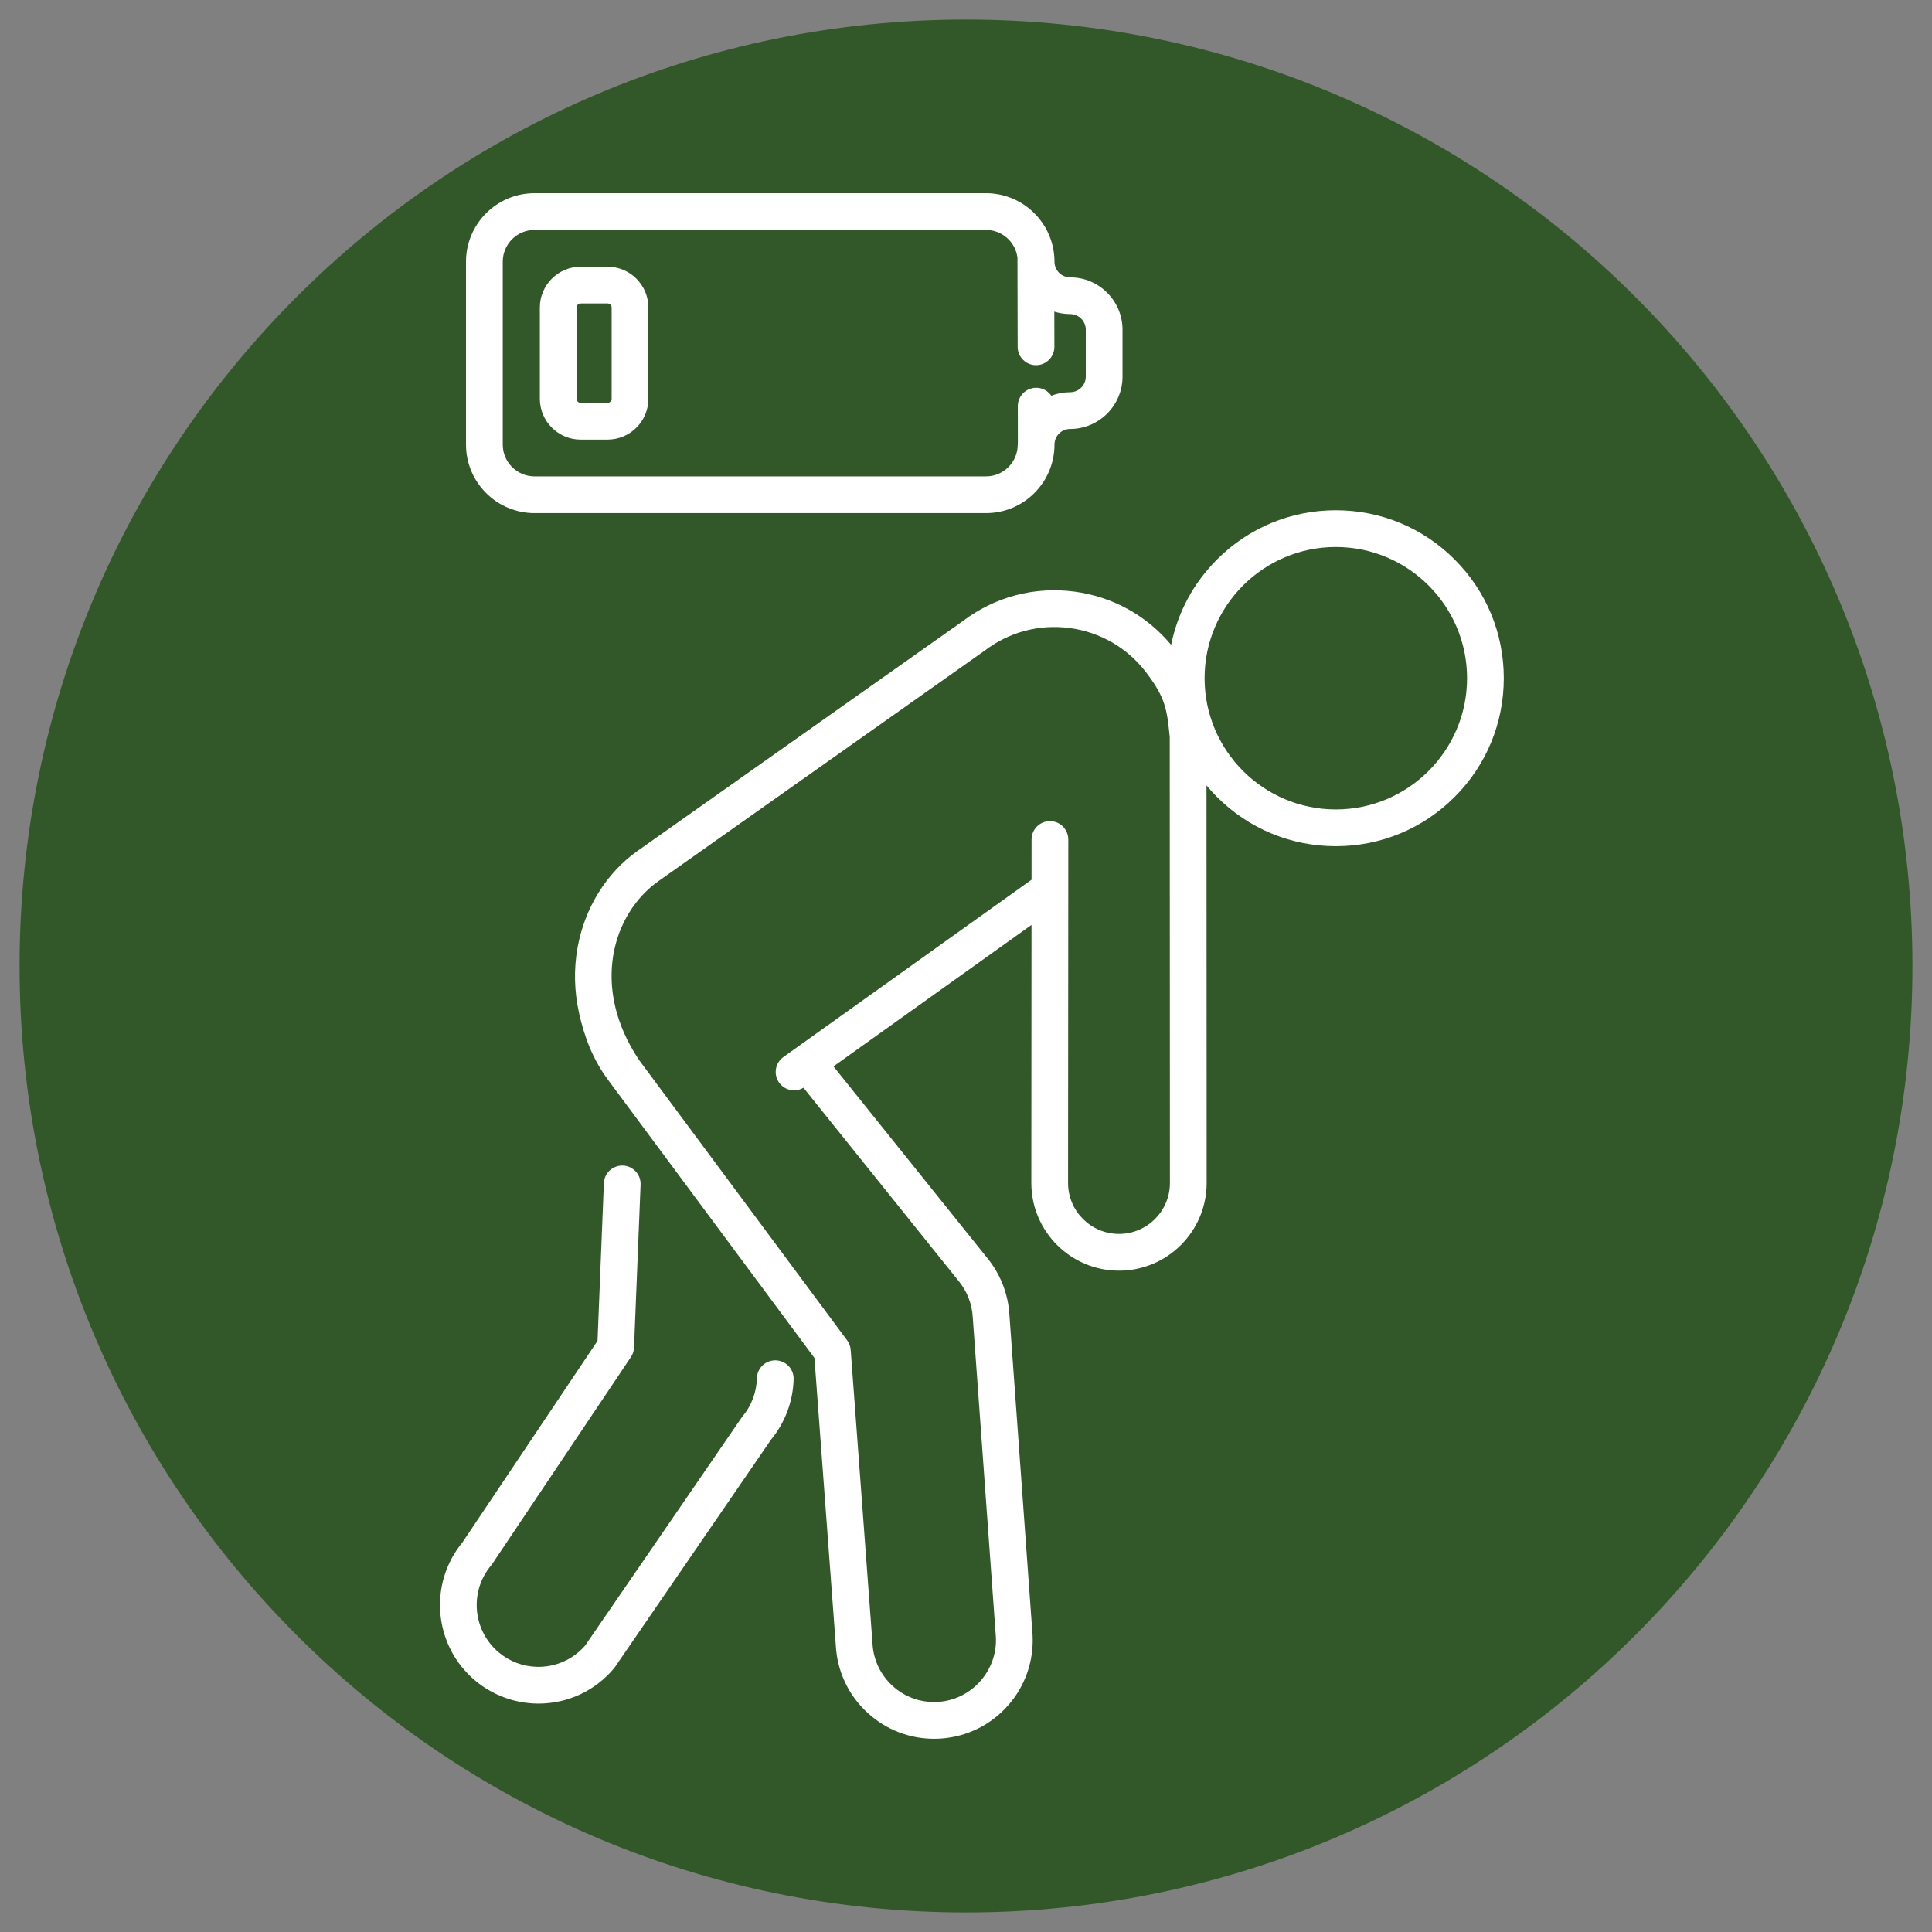
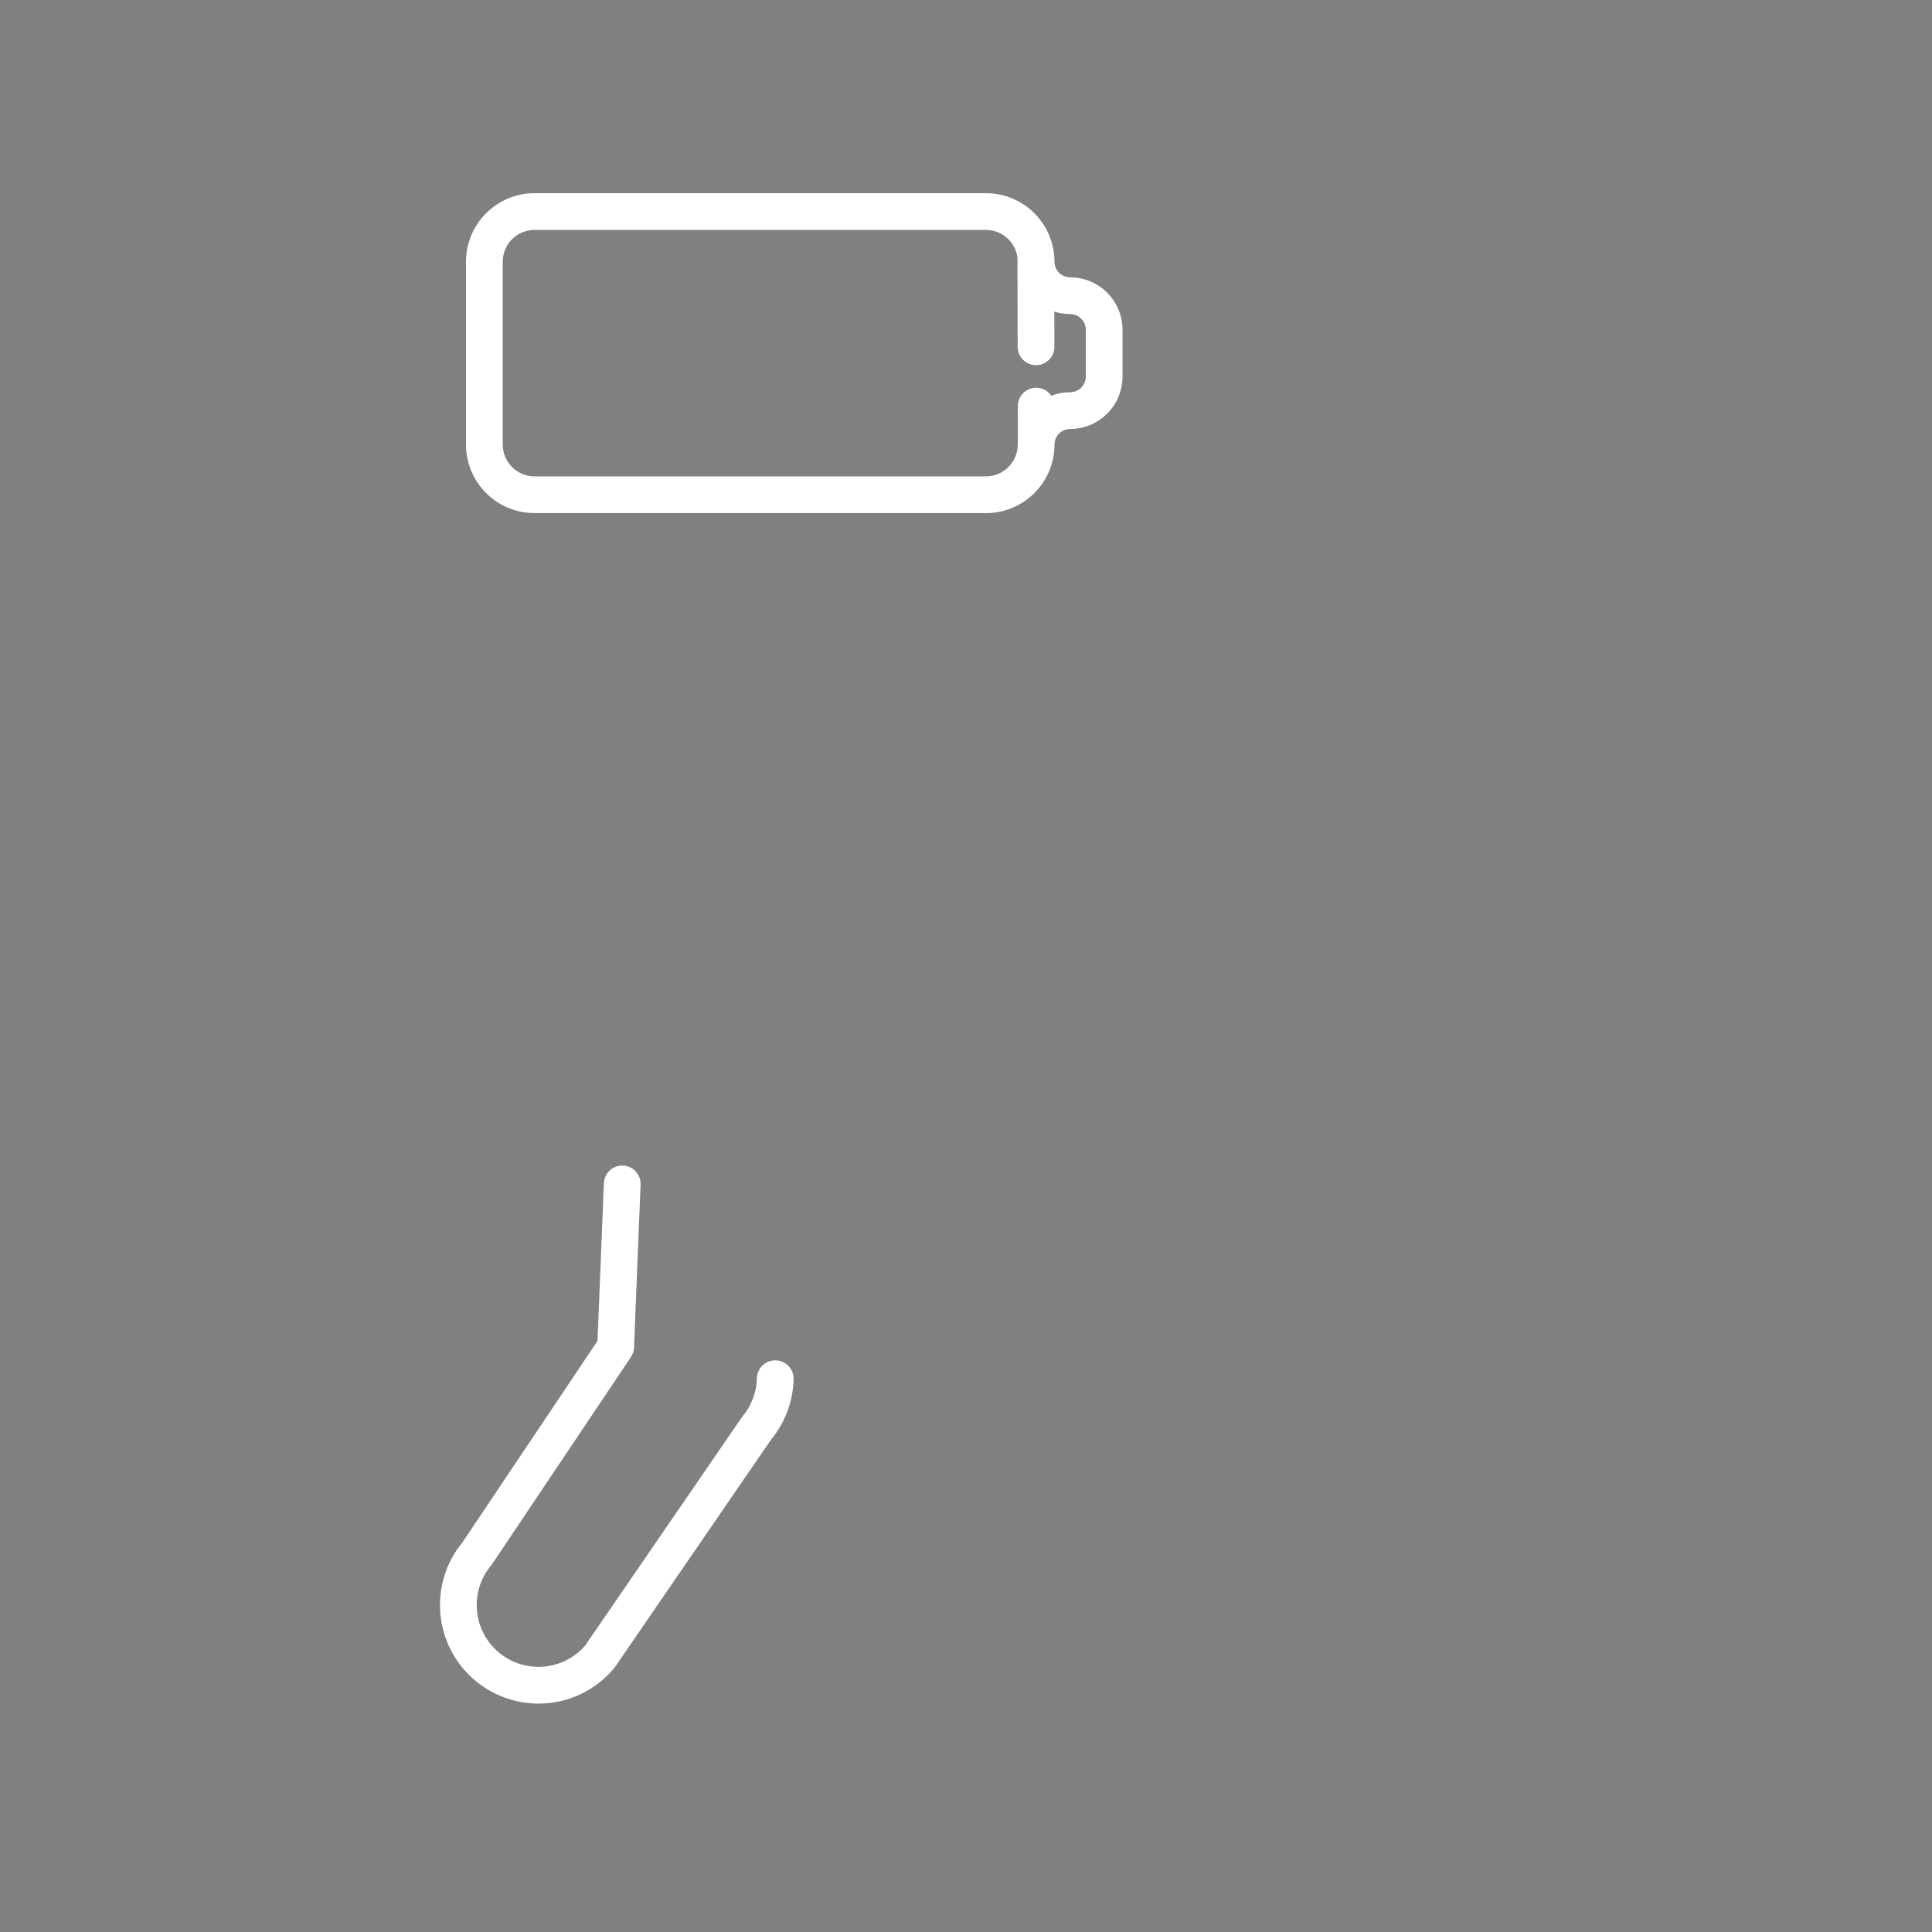
<svg xmlns="http://www.w3.org/2000/svg" width="800" zoomAndPan="magnify" viewBox="0 0 600 600" height="800" preserveAspectRatio="xMidYMid meet" version="1.2">
  <rect x="0" y="0" width="600" height="600" fill="#808080" stroke="none" />
  <defs>
    <clipPath id="38af32c420">
-       <path d="M 6.078 6.078 L 593.922 6.078 L 593.922 593.922 L 6.078 593.922 Z M 6.078 6.078" />
-     </clipPath>
+       </clipPath>
    <clipPath id="a8c8ba9278">
-       <path d="M 300 6.078 C 137.672 6.078 6.078 137.672 6.078 300 C 6.078 462.328 137.672 593.922 300 593.922 C 462.328 593.922 593.922 462.328 593.922 300 C 593.922 137.672 462.328 6.078 300 6.078 Z M 300 6.078" />
-     </clipPath>
+       </clipPath>
    <clipPath id="c6f73ec0a3">
      <path d="M 178.477 158.305 L 467.016 158.305 L 467.016 539.992 L 178.477 539.992 Z M 178.477 158.305" />
    </clipPath>
  </defs>
  <g id="ad8eedb66f">
    <g clip-rule="nonzero" clip-path="url(#38af32c420)">
      <g clip-rule="nonzero" clip-path="url(#a8c8ba9278)">
        <path style="stroke:none;fill-rule:nonzero;fill:#325829;fill-opacity:1;" d="M 6.078 6.078 L 593.922 6.078 L 593.922 593.922 L 6.078 593.922 Z M 6.078 6.078" />
      </g>
    </g>
    <g clip-rule="nonzero" clip-path="url(#c6f73ec0a3)">
-       <path style="stroke:none;fill-rule:nonzero;fill:#ffffff;fill-opacity:1;" d="M 414.852 251.383 C 392.379 251.383 374.094 233.102 374.094 210.625 C 374.094 188.152 392.379 169.871 414.852 169.871 C 437.324 169.871 455.609 188.152 455.609 210.625 C 455.609 233.102 437.324 251.383 414.852 251.383 Z M 347.512 383.207 C 338.793 383.207 331.695 376.113 331.695 367.395 L 331.77 260.723 C 331.77 257.574 329.219 255.016 326.07 255.012 C 326.066 255.012 326.066 255.012 326.066 255.012 C 322.918 255.012 320.363 257.562 320.359 260.715 L 320.352 273.211 L 243.289 328.27 C 240.727 330.102 240.133 333.664 241.965 336.227 C 243.078 337.785 244.832 338.613 246.609 338.613 C 247.613 338.613 248.621 338.352 249.531 337.809 L 297.578 397.668 C 297.602 397.695 297.629 397.727 297.652 397.754 C 300.309 400.934 301.887 404.961 302.098 409.098 C 302.098 409.141 302.102 409.18 302.105 409.223 L 309.285 508.488 C 309.773 518.797 301.816 527.781 291.52 528.531 C 291.375 528.543 291.23 528.551 291.09 528.559 C 285.969 528.816 281.059 527.066 277.258 523.629 C 273.453 520.191 271.219 515.48 270.961 510.363 C 270.957 510.32 270.957 510.273 270.953 510.227 L 264.188 419.219 C 264.105 418.141 263.723 417.109 263.078 416.242 L 198.48 329.215 C 183.289 306.594 190.242 283.699 204.516 273.625 L 305.574 202.219 C 305.633 202.18 305.691 202.137 305.746 202.094 C 313.336 196.285 322.734 193.781 332.207 195.043 C 341.68 196.305 350.094 201.176 355.902 208.77 C 361.996 216.734 362.418 220.375 363.273 228.938 L 363.328 367.395 C 363.328 376.113 356.234 383.207 347.512 383.207 Z M 451.738 173.742 C 441.887 163.887 428.785 158.461 414.852 158.461 C 400.918 158.461 387.816 163.887 377.965 173.742 C 370.602 181.105 365.711 190.285 363.711 200.27 C 356.117 191.156 345.543 185.309 333.711 183.734 C 321.254 182.074 308.898 185.352 298.902 192.965 L 197.934 264.305 C 188.309 271.102 181.535 282.062 179.348 294.383 C 178.172 301.004 178.332 307.793 179.82 314.562 C 181.418 321.82 184.082 329.09 189.047 335.633 C 189.055 335.641 189.059 335.652 189.066 335.66 C 189.07 335.668 189.074 335.672 189.078 335.68 C 189.09 335.695 189.102 335.711 189.109 335.727 C 189.148 335.781 189.188 335.836 189.227 335.891 L 252.93 421.715 L 259.57 511.012 C 260 519.145 263.562 526.629 269.605 532.09 C 275.277 537.219 282.496 539.992 290.09 539.992 C 290.613 539.992 291.141 539.98 291.668 539.953 C 291.898 539.938 292.125 539.926 292.352 539.91 C 300.359 539.328 307.703 535.691 313.031 529.672 C 318.367 523.645 321.082 515.895 320.676 507.855 C 320.676 507.812 320.672 507.773 320.668 507.73 L 313.488 408.457 C 313.145 401.902 310.645 395.527 306.441 390.484 L 258.84 331.18 L 320.344 287.238 L 320.289 367.395 C 320.289 382.406 332.5 394.617 347.512 394.617 C 362.523 394.617 374.738 382.406 374.738 367.391 L 374.688 243.922 C 375.719 245.16 376.809 246.359 377.965 247.512 C 387.816 257.367 400.918 262.793 414.852 262.793 C 428.785 262.793 441.887 257.367 451.738 247.512 C 461.59 237.66 467.016 224.562 467.016 210.625 C 467.016 196.691 461.59 183.594 451.738 173.742" />
-     </g>
+       </g>
    <path style="stroke:none;fill-rule:nonzero;fill:#ffffff;fill-opacity:1;" d="M 240.898 422.465 C 240.852 422.465 240.809 422.465 240.762 422.465 C 237.672 422.465 235.133 424.93 235.062 428.035 C 234.957 432.379 233.363 436.605 230.566 439.93 C 230.445 440.074 230.332 440.223 230.23 440.375 L 181.742 511.016 C 177.992 515.355 172.566 517.773 166.812 517.652 C 162.398 517.562 158.27 516.008 154.879 513.156 C 146.781 506.348 145.73 494.223 152.539 486.125 C 152.672 485.969 152.797 485.801 152.91 485.629 L 195.941 421.438 C 196.527 420.562 196.859 419.543 196.902 418.488 L 198.938 367.906 C 199.062 364.758 196.613 362.102 193.465 361.977 C 190.32 361.852 187.664 364.301 187.539 367.449 L 185.566 416.422 L 143.598 479.031 C 132.973 491.945 134.707 511.102 147.539 521.887 C 152.867 526.367 159.629 528.914 166.578 529.059 C 166.793 529.062 167.008 529.066 167.223 529.066 C 176.289 529.066 184.797 525.113 190.645 518.16 C 190.762 518.016 190.875 517.867 190.98 517.715 L 239.484 447.047 C 243.828 441.777 246.305 435.133 246.465 428.301 C 246.539 425.152 244.047 422.539 240.898 422.465" />
    <path style="stroke:none;fill-rule:nonzero;fill:#ffffff;fill-opacity:1;" d="M 156.133 81.27 C 156.133 75.832 160.555 71.406 165.996 71.406 L 306.207 71.406 C 311.211 71.406 315.352 75.156 315.98 79.988 L 316.043 107.719 C 316.051 110.863 318.602 113.41 321.746 113.41 C 321.75 113.41 321.754 113.41 321.758 113.41 C 324.91 113.402 327.457 110.844 327.449 107.691 L 327.426 96.781 C 328.977 97.273 330.629 97.543 332.34 97.543 C 335.02 97.543 337.203 99.723 337.203 102.402 L 337.203 116.949 C 337.203 119.629 335.02 121.809 332.34 121.809 C 330.281 121.809 328.312 122.199 326.496 122.898 C 325.469 121.402 323.746 120.422 321.793 120.422 C 321.793 120.422 321.789 120.422 321.785 120.422 C 318.633 120.43 316.086 122.988 316.09 126.137 L 316.105 137.012 C 316.082 137.367 316.066 137.723 316.066 138.082 C 316.066 143.52 311.645 147.945 306.207 147.945 L 165.996 147.945 C 160.555 147.945 156.133 143.52 156.133 138.082 Z M 165.996 159.352 L 306.207 159.352 C 317.934 159.352 327.477 149.812 327.477 138.082 C 327.477 135.398 329.656 133.219 332.34 133.219 C 341.309 133.219 348.609 125.918 348.609 116.949 L 348.609 102.402 C 348.609 93.43 341.309 86.133 332.34 86.133 C 329.656 86.133 327.477 83.953 327.477 81.27 C 327.477 80.52 327.438 79.777 327.359 79.047 C 327.359 79.023 327.355 79.004 327.352 78.984 C 326.207 68.328 317.16 60 306.207 60 L 165.996 60 C 154.266 60 144.723 69.539 144.723 81.27 L 144.723 138.082 C 144.723 149.812 154.266 159.352 165.996 159.352" />
-     <path style="stroke:none;fill-rule:nonzero;fill:#ffffff;fill-opacity:1;" d="M 179.062 95.508 C 179.062 94.809 179.629 94.242 180.328 94.242 L 188.684 94.242 C 189.383 94.242 189.949 94.809 189.949 95.508 L 189.949 123.848 C 189.949 124.547 189.383 125.113 188.684 125.113 L 180.328 125.113 C 179.629 125.113 179.062 124.547 179.062 123.848 Z M 180.328 136.523 L 188.684 136.523 C 195.672 136.523 201.359 130.836 201.359 123.848 L 201.359 95.508 C 201.359 88.516 195.672 82.832 188.684 82.832 L 180.328 82.832 C 173.34 82.832 167.652 88.516 167.652 95.508 L 167.652 123.848 C 167.652 130.836 173.34 136.523 180.328 136.523" />
  </g>
</svg>